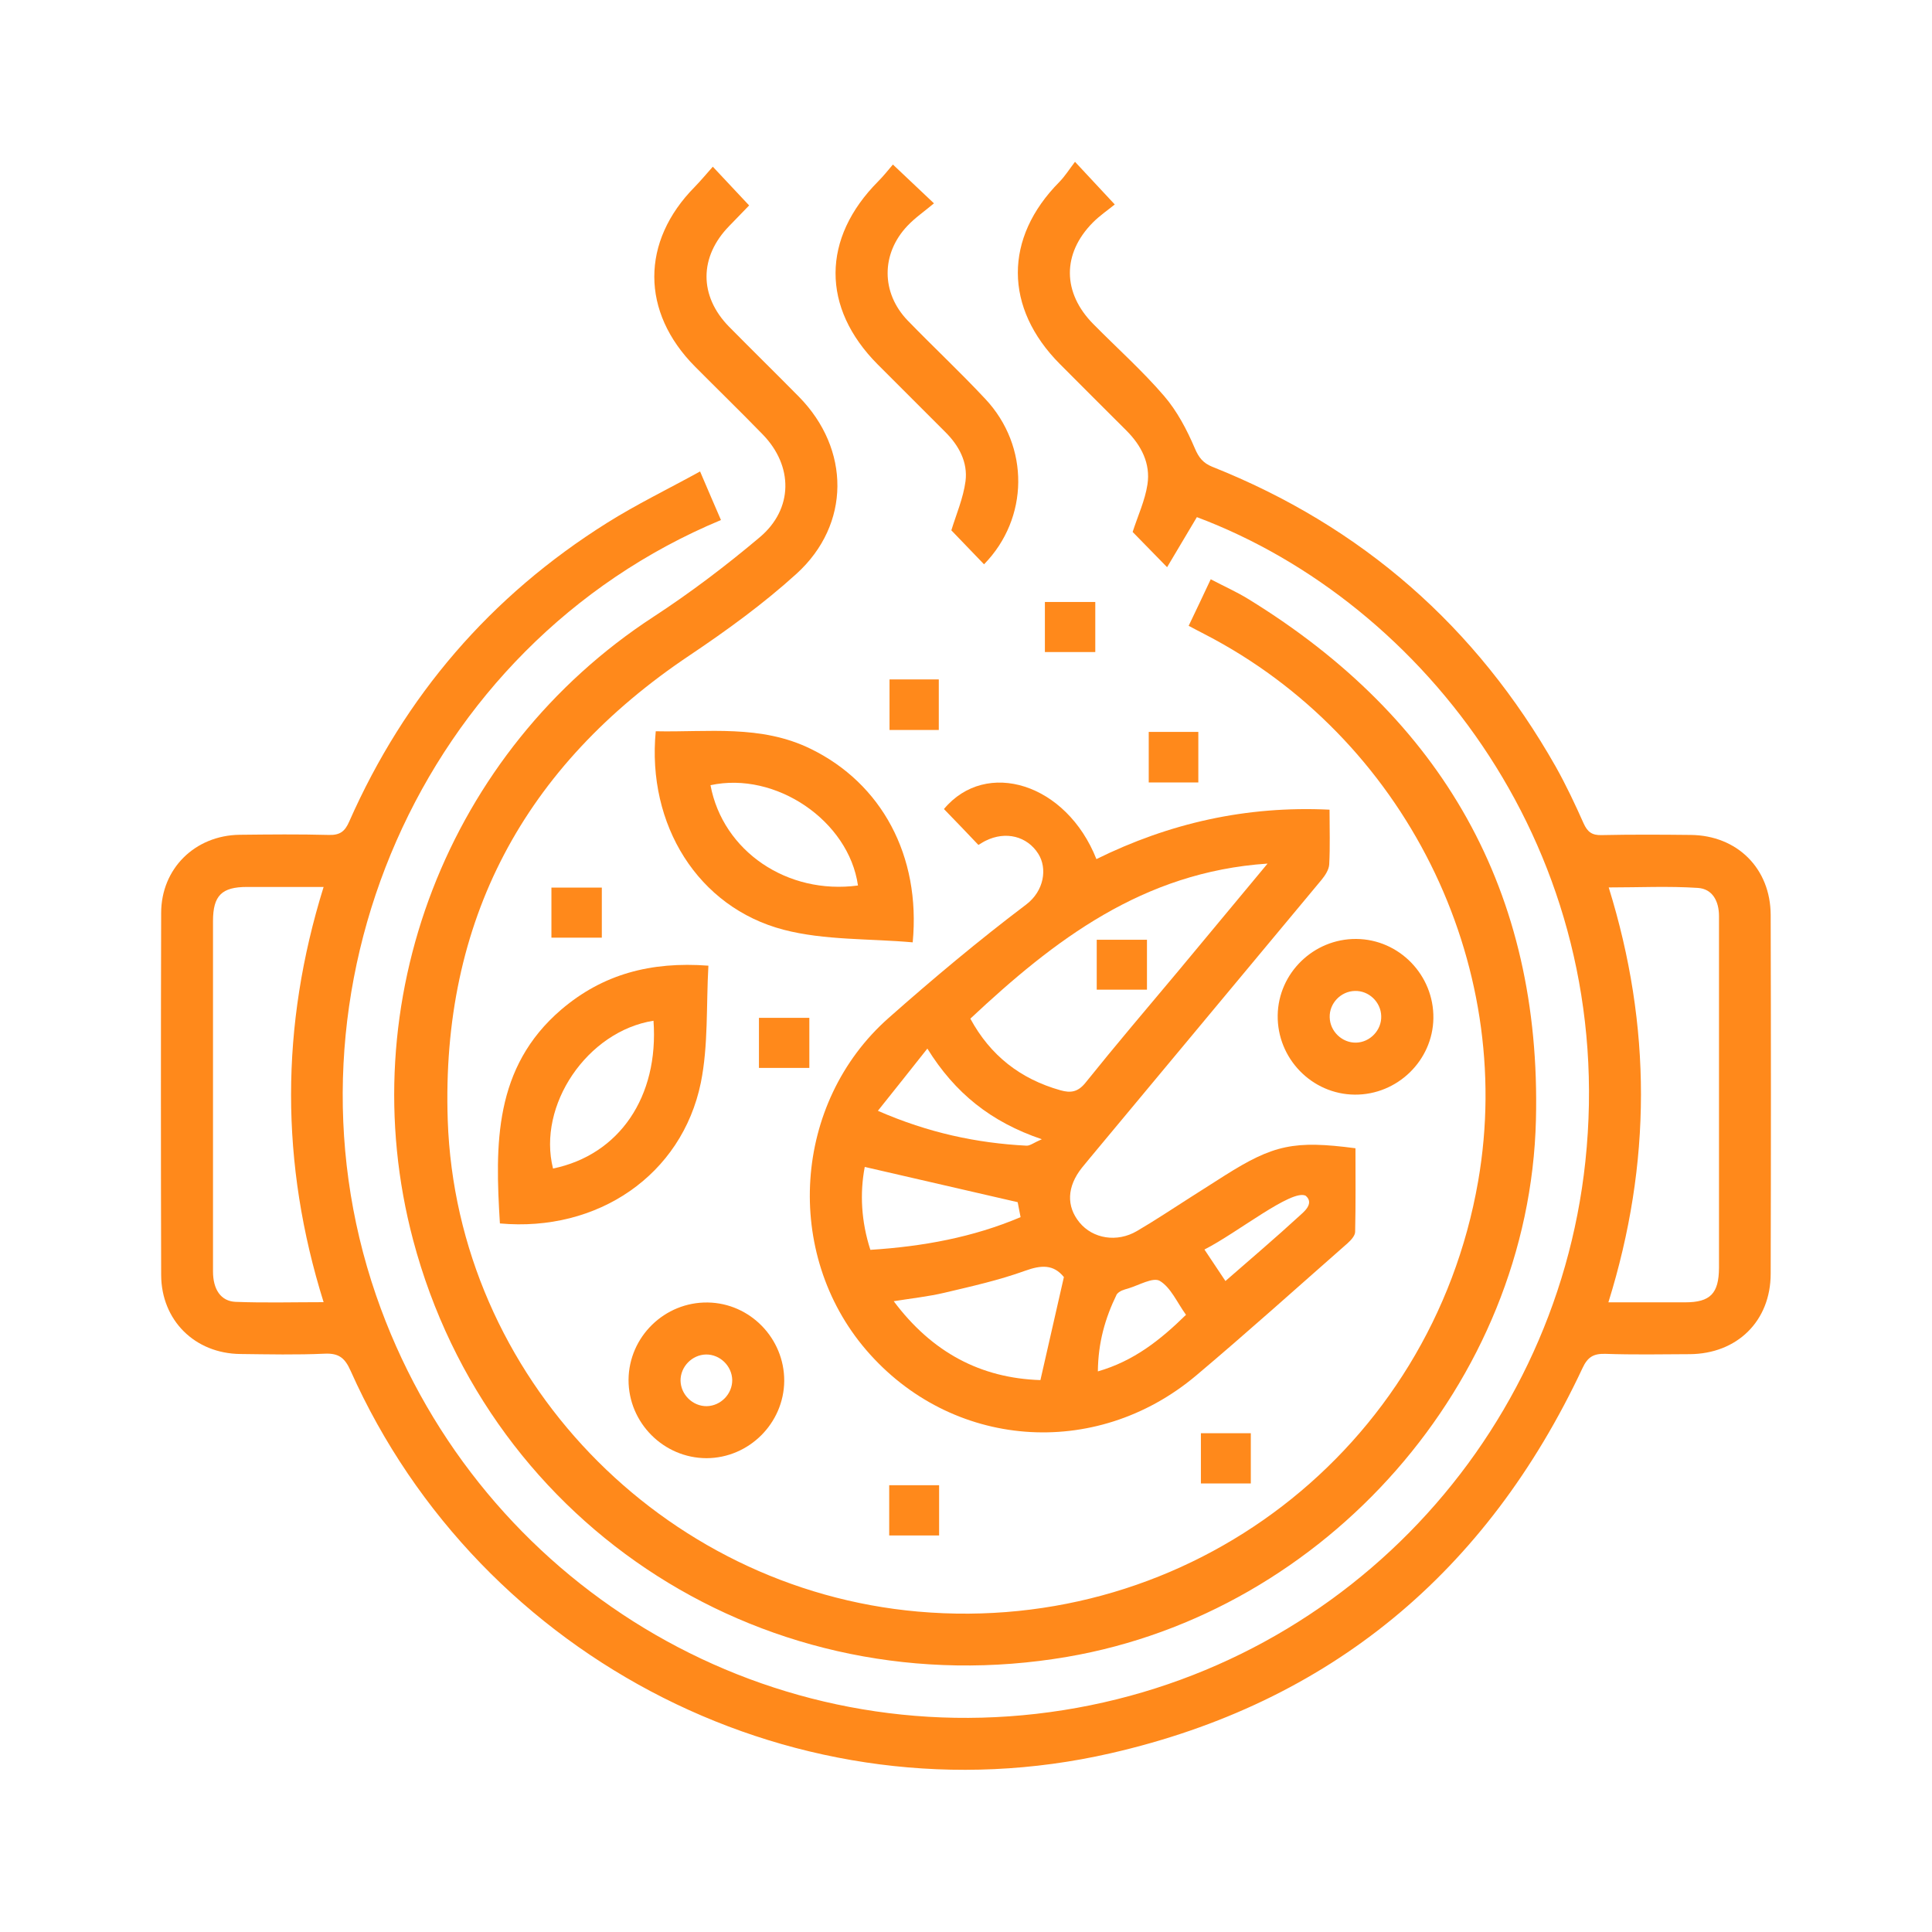
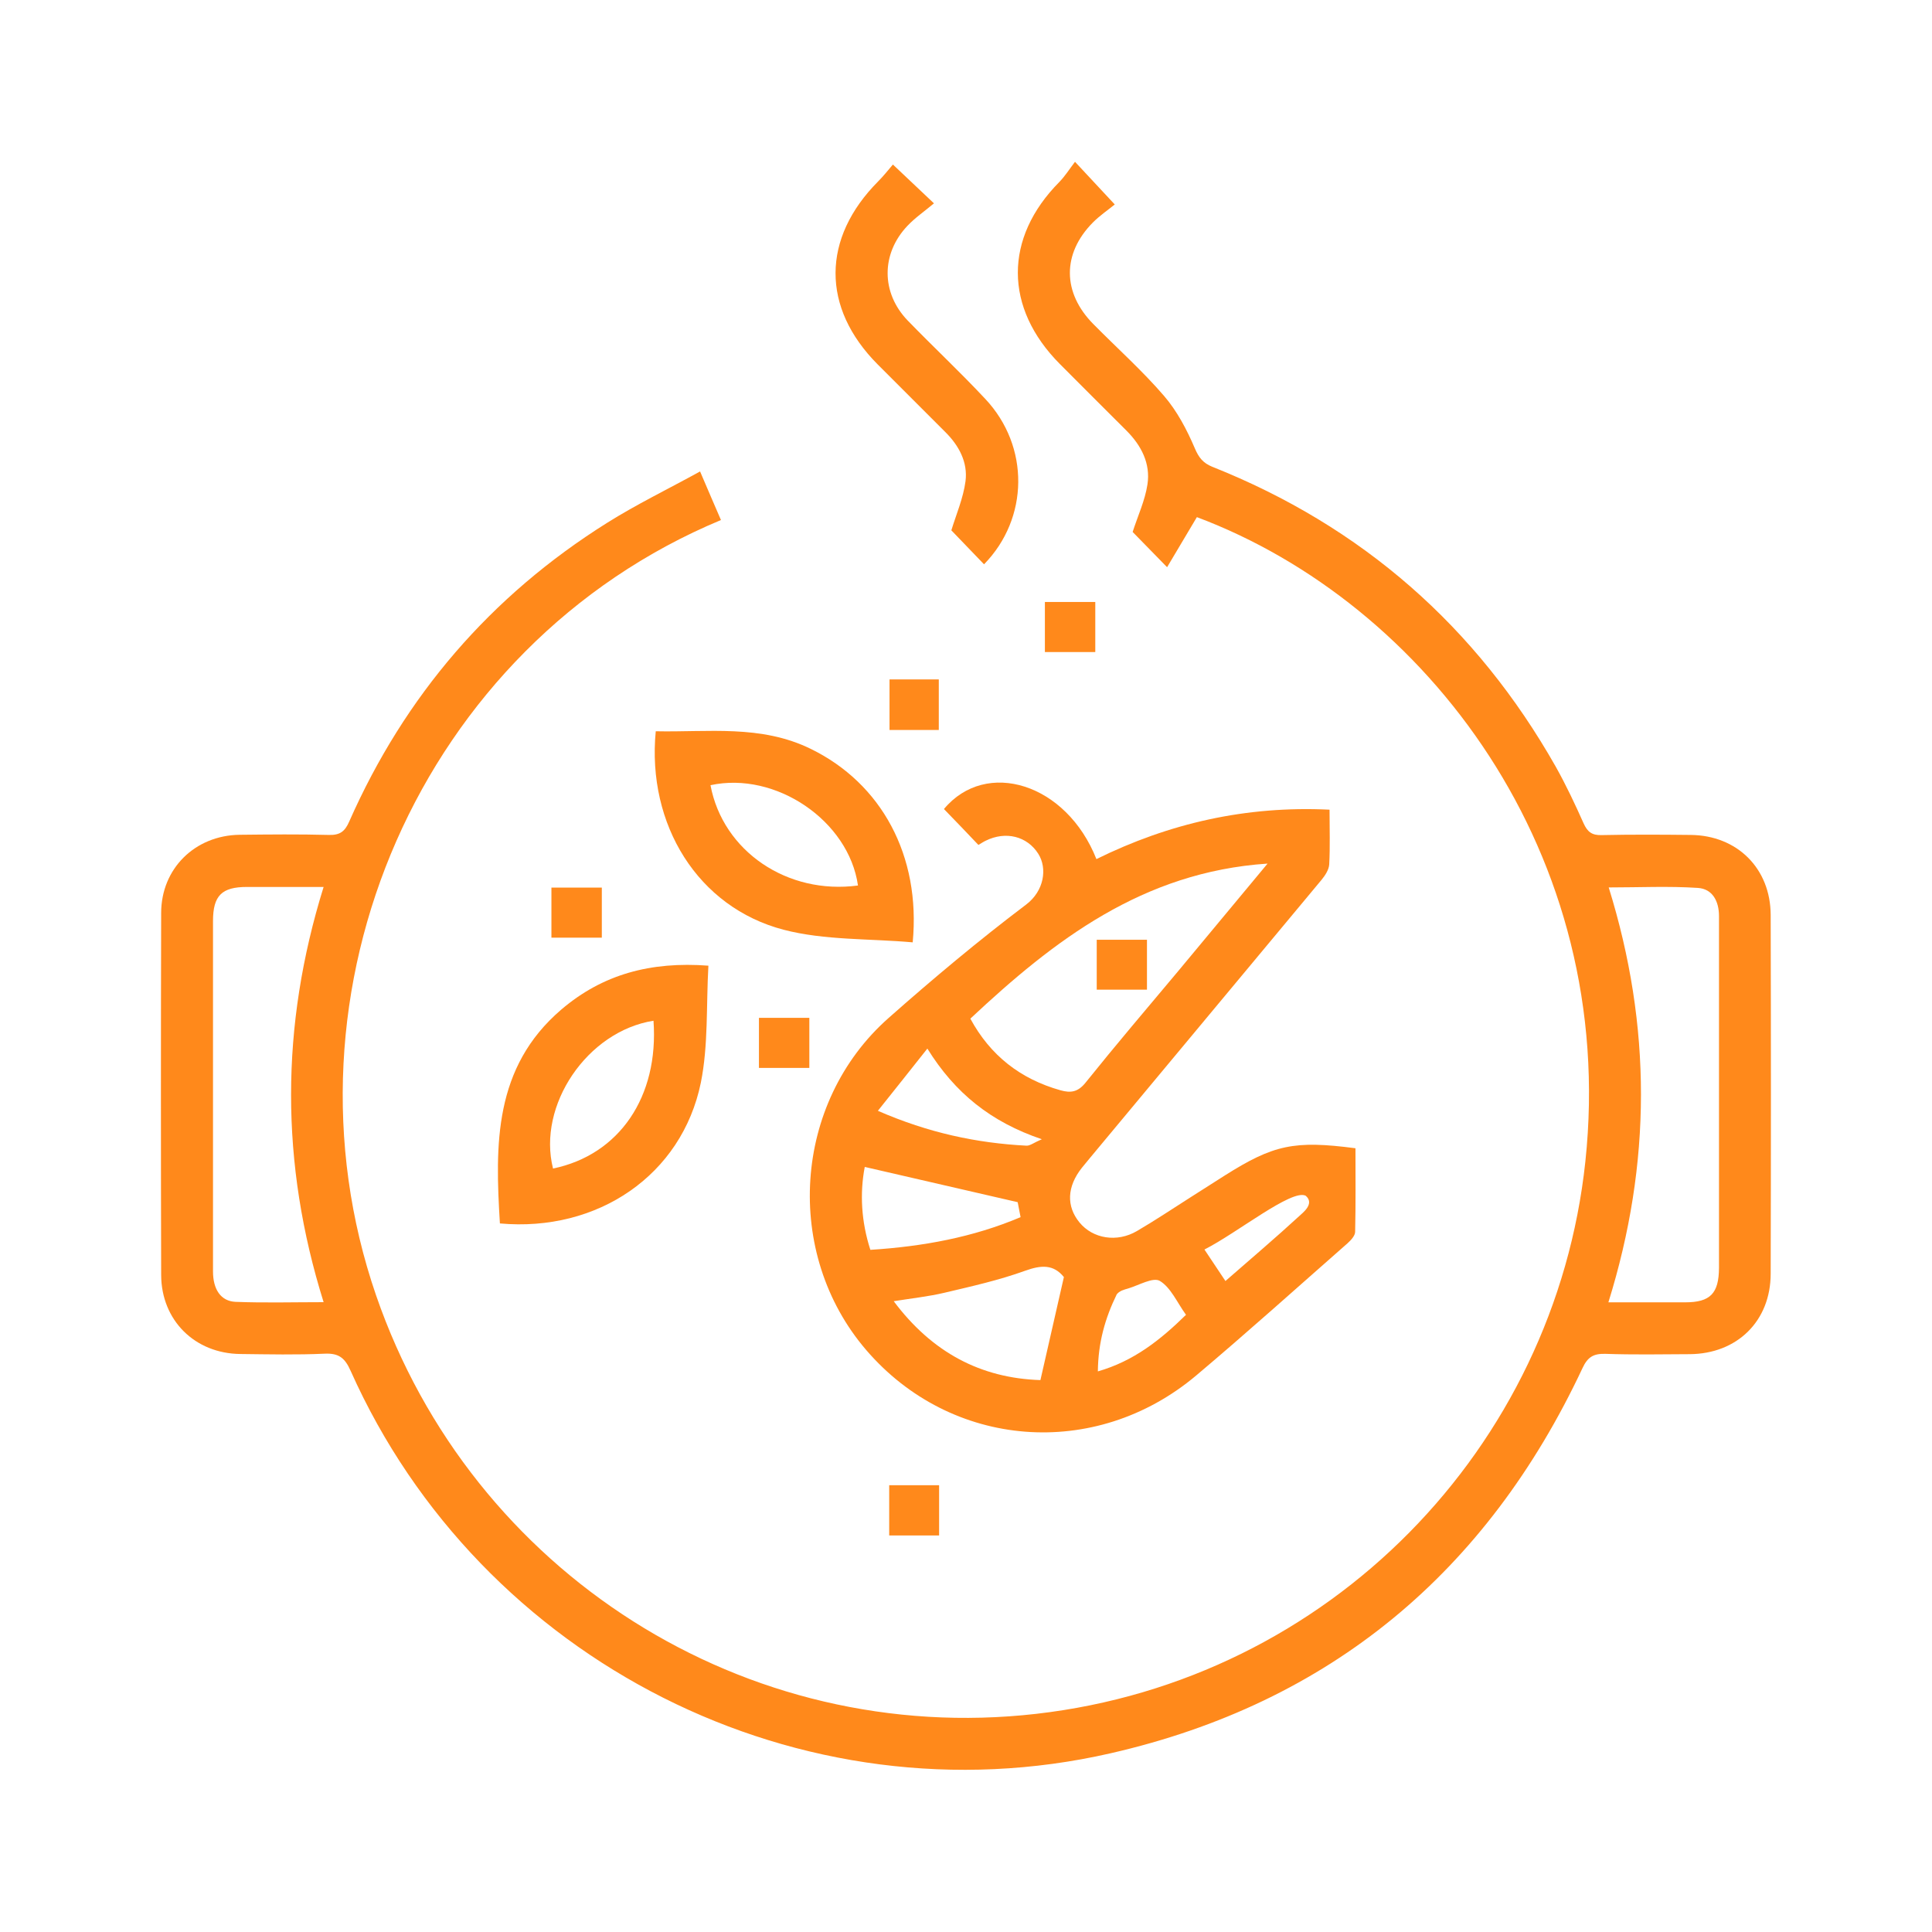
<svg xmlns="http://www.w3.org/2000/svg" id="_圖層_1" data-name="圖層 1" viewBox="0 0 120 120">
  <defs>
    <style>
      .cls-1 {
        fill: #ff891b;
        stroke-width: 0px;
      }
    </style>
  </defs>
  <path class="cls-1" d="M43.49,29.3c.48,1.13.89,2.07,1.29,3-18.69,7.79-27.92,29.29-21.42,48.16,5.95,17.25,22.94,28.05,41,25.99,18.22-2.08,32.22-16.53,34.11-34.31,2.03-19.12-9.91-34.68-24.13-40.02-.6,1.01-1.2,2.02-1.85,3.11-.84-.86-1.54-1.58-2.14-2.19.33-1.02.77-1.96.92-2.95.2-1.3-.38-2.42-1.31-3.35-1.38-1.38-2.76-2.75-4.13-4.13-3.47-3.49-3.48-7.83-.03-11.31.35-.36.62-.79.97-1.25.9.96,1.59,1.71,2.47,2.65-.43.35-.93.69-1.36,1.12-1.92,1.94-1.9,4.37.04,6.32,1.46,1.48,3.03,2.88,4.38,4.45.81.94,1.42,2.1,1.91,3.25.25.59.52.92,1.08,1.15,9.3,3.7,16.41,9.93,21.34,18.63.64,1.14,1.2,2.33,1.73,3.52.24.53.52.75,1.12.73,1.85-.04,3.7-.03,5.54-.01,2.88.03,4.95,2.08,4.96,4.97.02,7.43.02,14.85,0,22.28,0,2.94-2.08,4.98-5.03,5-1.75.01-3.5.04-5.24-.02-.74-.02-1.1.2-1.42.89-5.94,12.66-15.66,20.8-29.31,23.92-19.23,4.4-39.13-5.68-47.2-23.75-.35-.79-.72-1.11-1.61-1.07-1.74.08-3.49.04-5.24.02-2.83-.03-4.91-2.09-4.92-4.91-.02-7.49-.02-14.99,0-22.48,0-2.76,2.1-4.82,4.87-4.86,1.85-.02,3.7-.04,5.54.01.69.02,1-.21,1.27-.83,3.45-7.81,8.78-14.01,16.01-18.55,1.83-1.15,3.79-2.1,5.79-3.2ZM20.11,55.09c-1.68,0-3.23,0-4.77,0-1.57,0-2.11.54-2.11,2.12,0,4.57,0,9.13,0,13.7,0,2.69,0,5.37,0,8.06,0,1.11.48,1.85,1.4,1.89,1.79.07,3.59.02,5.47.02-2.7-8.63-2.69-17.14,0-25.79ZM99.9,80.89c1.69,0,3.23,0,4.77,0,1.56,0,2.09-.55,2.1-2.14,0-4.93,0-9.87,0-14.8,0-2.35,0-4.7,0-7.05,0-.92-.4-1.69-1.31-1.75-1.82-.12-3.64-.03-5.54-.03,2.68,8.62,2.67,17.14-.02,25.77Z" />
-   <path class="cls-1" d="M44.27,10.35c.8.85,1.48,1.58,2.26,2.41-.37.38-.8.82-1.23,1.27-1.88,1.92-1.89,4.35-.02,6.26,1.44,1.46,2.9,2.89,4.34,4.35,3.2,3.25,3.23,7.93-.15,11-2.05,1.86-4.32,3.51-6.63,5.06-10.3,6.89-15.45,16.51-15.03,28.88.55,15.92,13.3,29.12,29.22,30.52,16.86,1.48,31.88-10.06,34.78-26.73,2.37-13.63-4.6-27.58-16.97-33.97-.3-.15-.59-.31-1.01-.53.45-.94.89-1.86,1.37-2.89.82.43,1.61.78,2.34,1.23,12.06,7.41,18.21,18.18,17.86,32.35-.4,16.3-13.04,30.6-29.12,33.35-18.48,3.16-35.85-7.92-40.62-25.89-3.91-14.75,2.15-30.38,14.93-38.71,2.3-1.5,4.5-3.17,6.6-4.94,2.09-1.76,2.09-4.43.18-6.39-1.38-1.42-2.8-2.8-4.2-4.21-3.37-3.39-3.37-7.77-.02-11.16.37-.38.71-.79,1.11-1.24Z" />
  <path class="cls-1" d="M82.58,50.28c0,1.2.04,2.31-.02,3.41-.02.33-.25.68-.47.95-4.79,5.76-9.59,11.51-14.38,17.27-.17.21-.34.41-.51.62-.93,1.17-.98,2.39-.15,3.4.83,1.01,2.33,1.26,3.57.53,1.13-.66,2.22-1.39,3.32-2.09.71-.45,1.41-.9,2.12-1.35,3.04-1.92,4.32-2.2,8.13-1.7,0,1.72.02,3.46-.02,5.19,0,.24-.26.52-.47.71-3.13,2.75-6.23,5.54-9.41,8.22-6.27,5.27-15.22,4.55-20.49-1.59-5.15-6-4.56-15.36,1.39-20.62,2.77-2.45,5.6-4.82,8.55-7.05,1.12-.85,1.32-2.25.75-3.15-.69-1.09-2.02-1.43-3.27-.81-.15.07-.29.17-.45.26-.71-.75-1.42-1.49-2.14-2.23,2.62-3.14,7.61-1.6,9.47,3.11,4.52-2.23,9.3-3.32,14.48-3.07ZM78.72,53.64c-7.75.52-13.25,4.76-18.45,9.63,1.24,2.29,3.11,3.75,5.6,4.45.64.18,1.09.11,1.56-.48,1.87-2.33,3.81-4.61,5.73-6.9,1.8-2.16,3.6-4.33,5.57-6.7ZM64.62,85.73c.51-2.26.99-4.33,1.46-6.41-.65-.8-1.41-.75-2.41-.39-1.63.59-3.34.97-5.03,1.37-.98.23-2,.34-3.13.52,2.38,3.18,5.4,4.78,9.11,4.9ZM53.71,72.49c-.31,1.62-.22,3.38.35,5.14,3.28-.21,6.38-.78,9.33-2.03-.09-.48-.16-.83-.18-.93-3.25-.75-6.34-1.46-9.5-2.19ZM54.54,69c3.12,1.36,6.12,2,9.22,2.16.22.01.46-.19.95-.4-3.16-1.07-5.39-2.86-7.11-5.63-1.05,1.33-2,2.52-3.07,3.86ZM73.66,81.66c-.56-.78-.94-1.69-1.62-2.1-.42-.25-1.3.27-1.97.47-.24.07-.54.14-.71.37-.73,1.5-1.15,3-1.17,4.78,2.22-.64,3.86-1.93,5.48-3.52ZM76.11,79.57c1.58-1.38,3.11-2.68,4.58-4.03.22-.21.99-.77.41-1.27-.86-.44-4.24,2.3-6.29,3.34.47.71.86,1.29,1.3,1.95Z" />
  <path class="cls-1" d="M56.68,58.53c-2.71-.24-5.46-.12-8-.78-5.33-1.39-8.51-6.53-7.95-12.33,3.24.07,6.53-.43,9.64,1.1,4.37,2.14,6.83,6.61,6.32,12.01ZM53.29,55c-.57-4.02-5.11-7.11-9.16-6.23.77,4.1,4.77,6.82,9.16,6.23Z" />
  <path class="cls-1" d="M44,59.98c-.14,2.48,0,4.94-.47,7.27-1.18,5.74-6.41,9.29-12.48,8.74-.3-4.88-.39-9.69,3.82-13.29,2.57-2.19,5.55-2.99,9.13-2.72ZM40.59,63.4c-4.12.65-7.23,5.26-6.24,9.18,4.11-.85,6.58-4.45,6.24-9.18Z" />
  <path class="cls-1" d="M55.45,10.21c.9.85,1.63,1.54,2.56,2.42-.58.49-1.17.89-1.65,1.4-1.64,1.73-1.64,4.16.02,5.88,1.59,1.64,3.26,3.2,4.82,4.87,2.77,2.95,2.71,7.42-.08,10.27-.71-.74-1.42-1.48-2.03-2.11.3-.98.74-2,.88-3.05.15-1.18-.41-2.22-1.26-3.06-1.4-1.4-2.8-2.8-4.2-4.2-3.5-3.52-3.48-7.83.04-11.37.33-.33.62-.7.91-1.04Z" />
-   <path class="cls-1" d="M84.24,58.32c2.67.02,4.83,2.25,4.79,4.93-.04,2.62-2.24,4.76-4.88,4.74-2.67-.02-4.83-2.25-4.79-4.93.04-2.63,2.24-4.76,4.88-4.74ZM84.23,64.76c.87-.02,1.59-.78,1.56-1.65-.02-.87-.77-1.59-1.64-1.56-.87.02-1.59.77-1.56,1.64.02.87.77,1.59,1.64,1.57Z" />
-   <path class="cls-1" d="M48.71,85.77c-.02,2.63-2.19,4.79-4.82,4.8-2.67,0-4.86-2.2-4.85-4.87.02-2.67,2.24-4.84,4.92-4.8,2.63.04,4.76,2.23,4.75,4.87ZM45.48,85.71c-.02-.87-.76-1.59-1.63-1.58-.87.02-1.59.76-1.58,1.63.02.87.76,1.59,1.63,1.58.87-.02,1.59-.76,1.58-1.63Z" />
  <path class="cls-1" d="M68.03,37.39v3.11h-3.13v-3.11h3.13Z" />
  <path class="cls-1" d="M55.25,42.2h3.06v3.14h-3.06v-3.14Z" />
-   <path class="cls-1" d="M74.43,48.6h-3.08v-3.14h3.08v3.14Z" />
  <path class="cls-1" d="M37.38,55.13v3.11h-3.13v-3.11h3.13Z" />
  <path class="cls-1" d="M47.14,66.33v-3.11h3.13v3.11h-3.13Z" />
-   <path class="cls-1" d="M77.69,92.14h-3.1v-3.12h3.1v3.12Z" />
  <path class="cls-1" d="M58.33,95.37h-3.1v-3.12h3.1v3.12Z" />
  <path class="cls-1" d="M71.24,58.37v3.1h-3.12v-3.1h3.12Z" />
</svg>